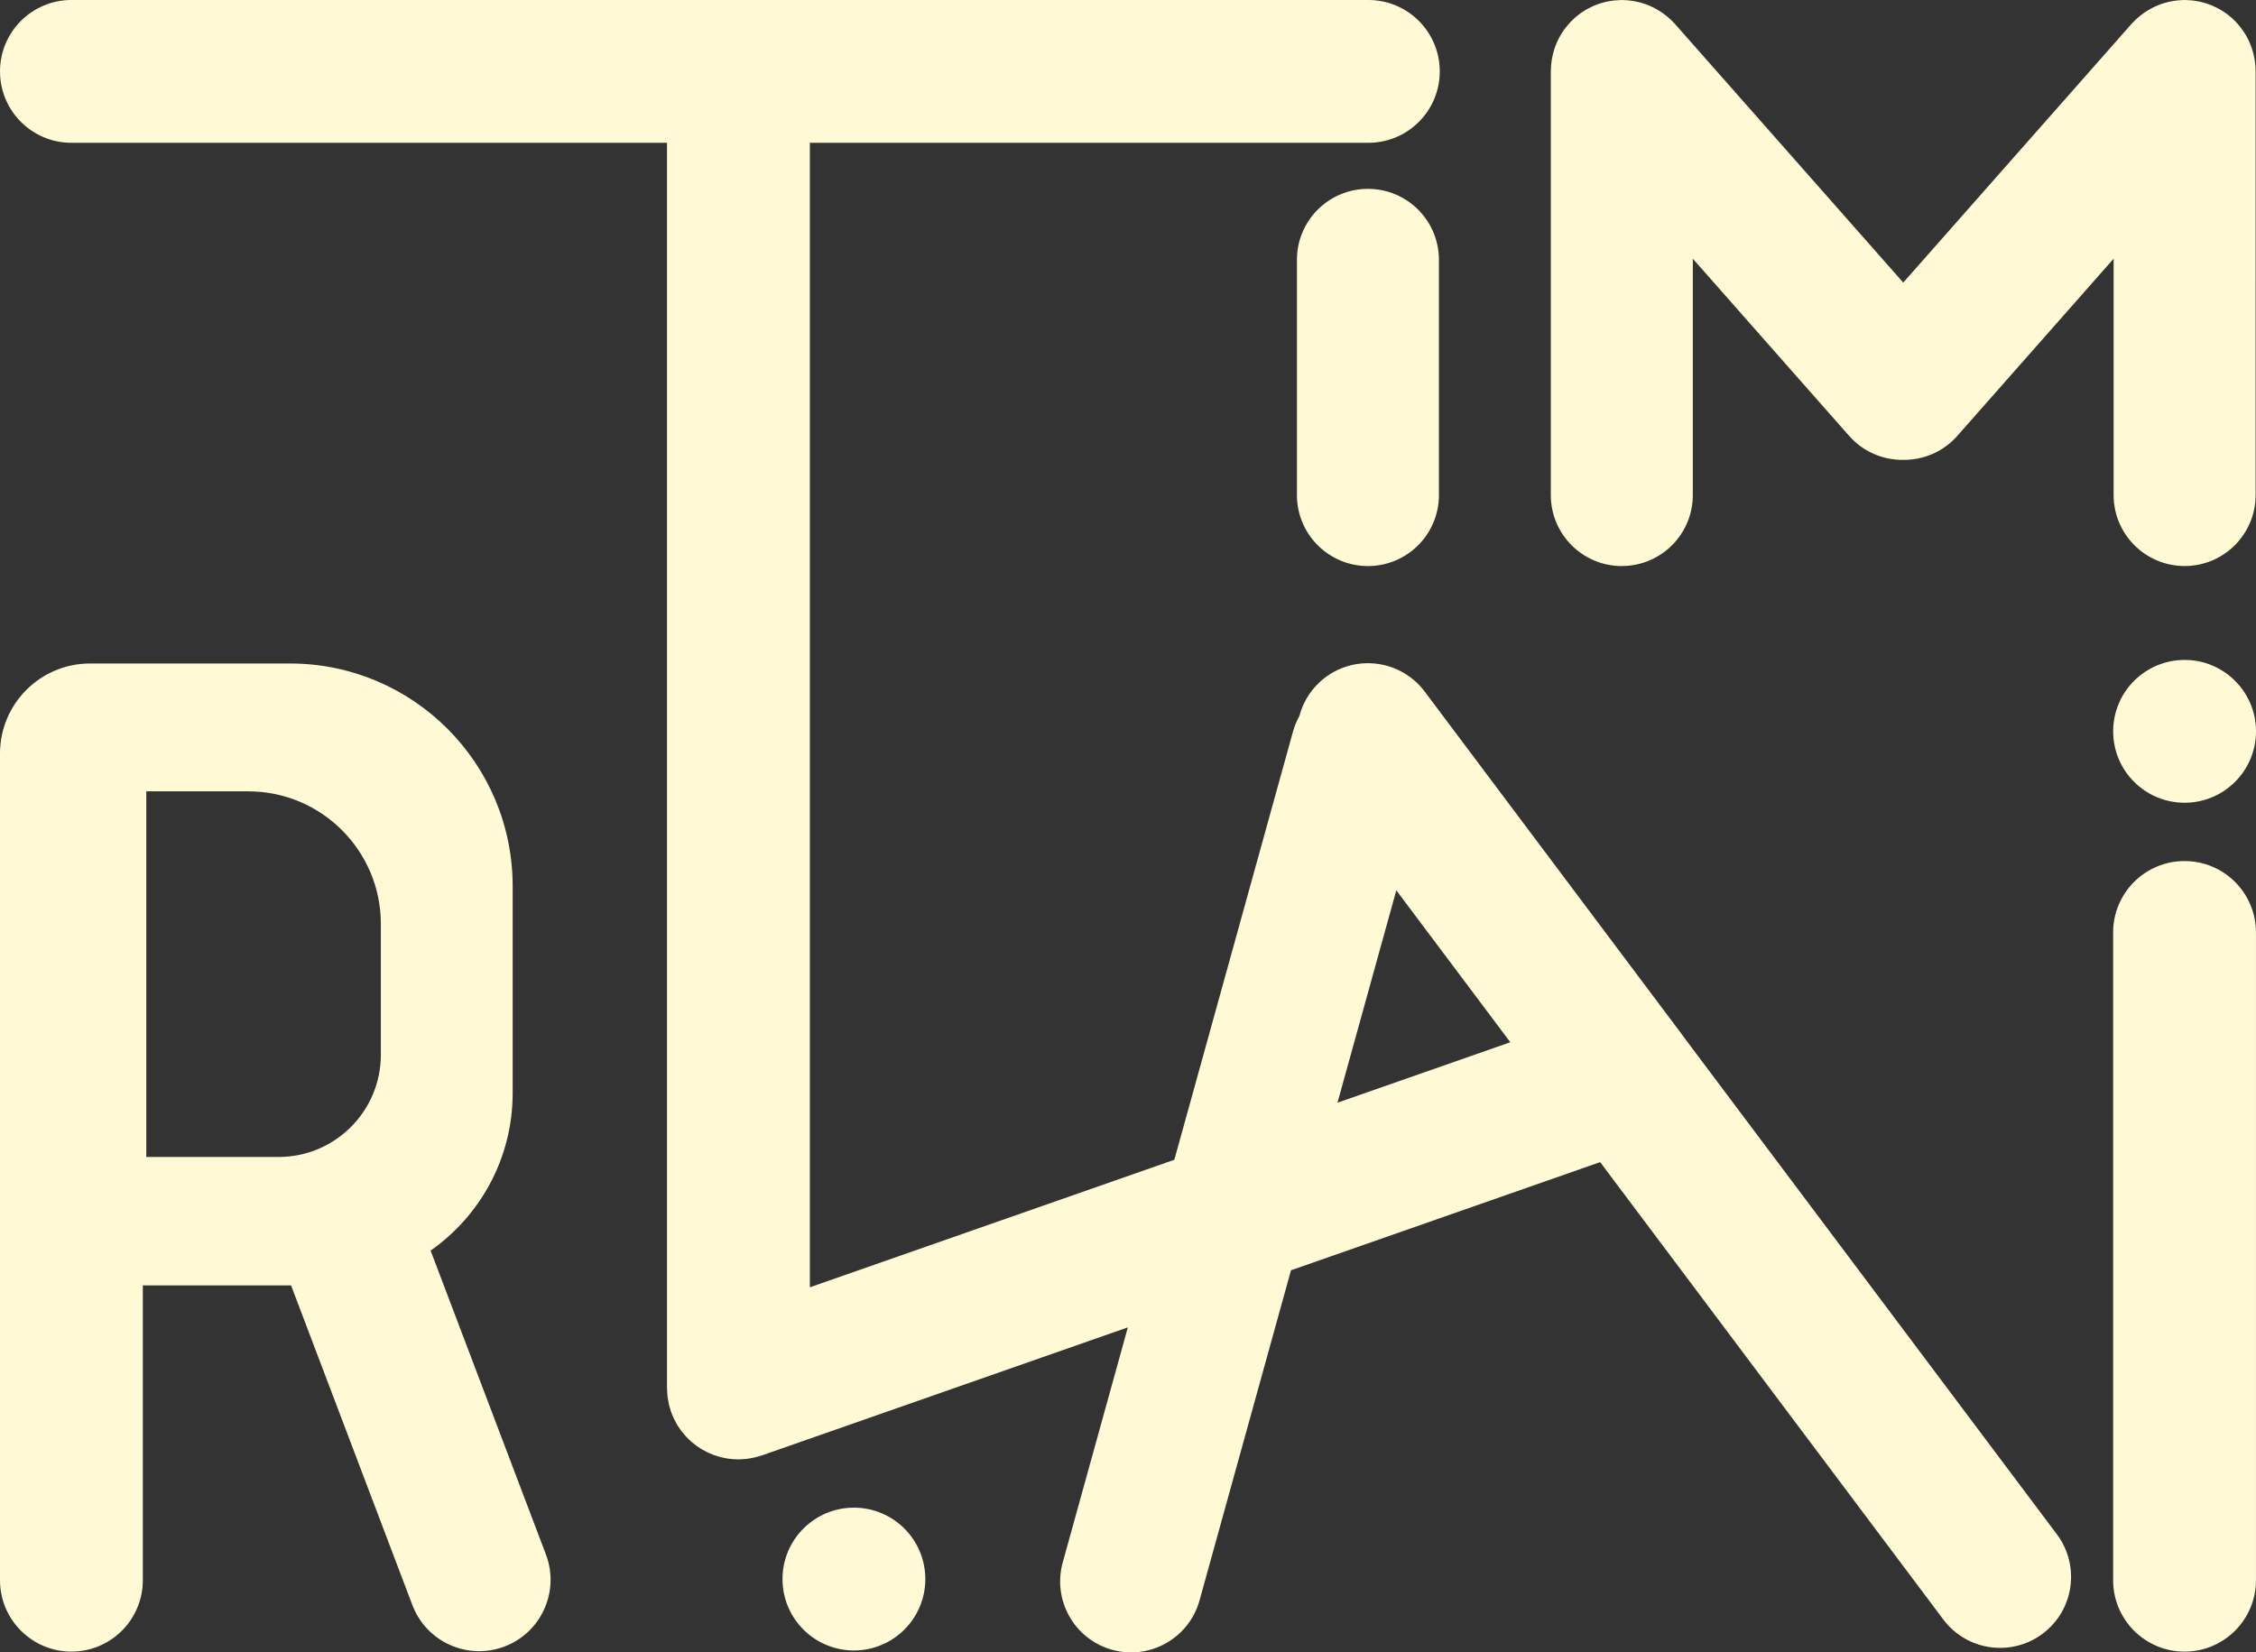
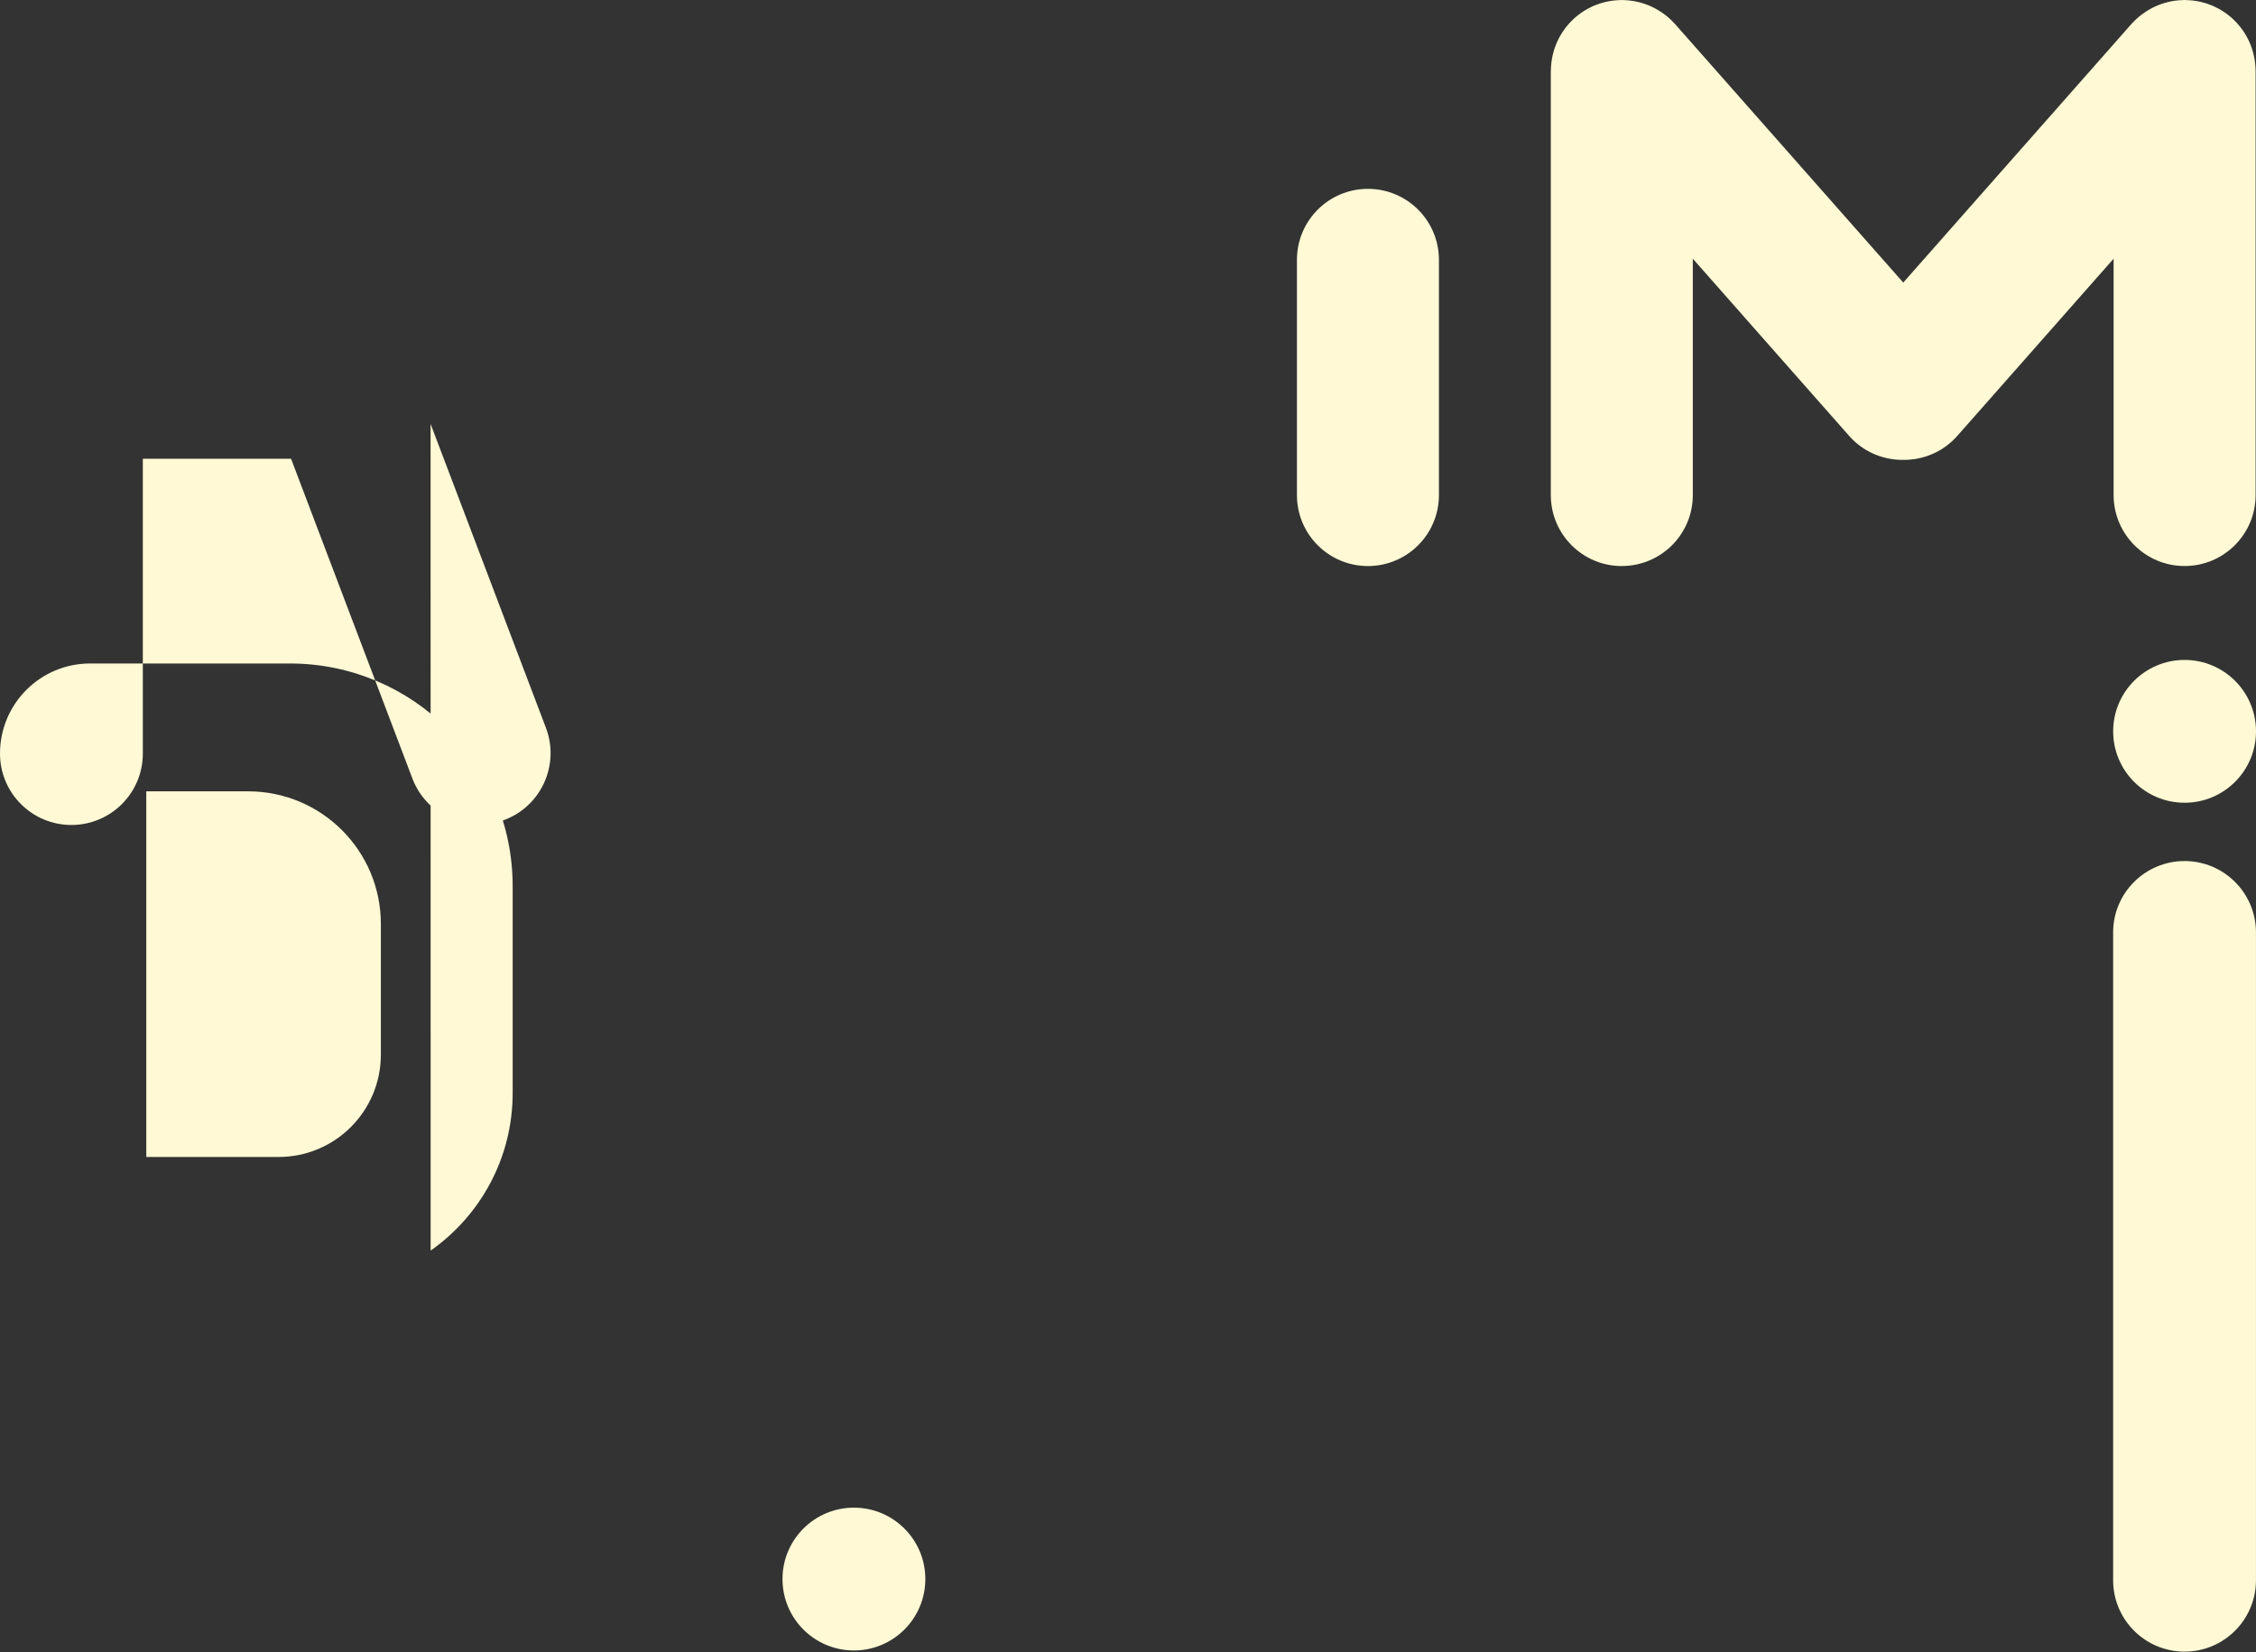
<svg xmlns="http://www.w3.org/2000/svg" id="Layer_2" data-name="Layer 2" viewBox="0 0 653.3 478.58">
  <rect x="0" y="0" width="653.3" height="478.58" fill="#333333" stroke="none" />
  <defs>
    <style>.cls-1{fill:#fffad5}</style>
  </defs>
  <g id="Layer_1-2" data-name="Layer 1">
    <path d="M632.62 191.14c-11.42 0-20.68 9.25-20.68 20.68s9.26 20.68 20.68 20.68 20.68-9.26 20.68-20.68-9.26-20.68-20.68-20.68ZM247.28 436.67c-11.42 0-20.68 9.25-20.68 20.68s9.26 20.68 20.68 20.68 20.68-9.26 20.68-20.68-9.26-20.68-20.68-20.68ZM632.61 249.39c-11.42 0-20.68 9.26-20.68 20.68v187.62c0 11.42 9.26 20.68 20.68 20.68s20.68-9.26 20.68-20.68v-187.62c0-11.42-9.26-20.68-20.68-20.68ZM396.13 54.7c-11.35 0-20.56 9.2-20.56 20.56v68.13c0 11.35 9.2 20.56 20.56 20.56s20.56-9.2 20.56-20.56v-68.13c0-11.35-9.2-20.56-20.56-20.56ZM469.65 163.94h0c11.35 0 20.56-9.2 20.56-20.56v-68.45l45.28 51.33c3.96 4.48 9.43 6.81 14.98 6.93.22 0 .44 0 .67 0 .22 0 .44 0 .67 0 5.54-.12 11.02-2.45 14.98-6.93l45.28-51.33v68.45c0 11.35 9.2 20.56 20.56 20.56h0c11.35 0 20.56-9.2 20.56-20.56V20.56c0-.2-.02-.4-.03-.6-.01-.36-.03-.73-.06-1.09-.03-.34-.07-.67-.11-1-.04-.32-.09-.65-.15-.97-.06-.35-.14-.7-.22-1.05-.07-.3-.15-.6-.23-.89-.1-.35-.2-.69-.32-1.03-.1-.3-.21-.59-.32-.88-.13-.32-.26-.64-.4-.95-.14-.3-.28-.6-.43-.9-.15-.29-.3-.57-.46-.85-.17-.3-.36-.6-.55-.9-.17-.27-.35-.53-.53-.78-.2-.28-.41-.56-.63-.84-.21-.26-.42-.52-.64-.77-.21-.25-.43-.49-.66-.73-.26-.27-.53-.53-.8-.78-.14-.13-.27-.28-.42-.41h0c-.08-.07-.17-.13-.25-.2-.3-.25-.6-.49-.91-.73-.24-.18-.47-.36-.71-.53-.3-.21-.61-.4-.93-.6-.26-.16-.53-.33-.8-.48-.3-.17-.62-.32-.93-.47-.29-.14-.58-.29-.87-.42-.31-.14-.63-.25-.95-.37-.31-.12-.61-.24-.92-.34-.32-.1-.64-.18-.97-.27-.33-.09-.65-.18-.98-.25-.31-.07-.63-.12-.95-.17-.35-.06-.7-.12-1.06-.16-.3-.03-.61-.05-.91-.07-.38-.03-.76-.05-1.13-.06-.11 0-.22-.02-.33-.02h0c-.2 0-.4.02-.6.03-.37.01-.73.03-1.09.06-.34.03-.67.07-1 .11-.32.04-.65.09-.97.15-.35.06-.7.14-1.04.22-.3.07-.6.15-.9.23-.35.1-.69.2-1.02.32-.3.1-.59.21-.89.33-.32.12-.63.26-.94.4-.31.14-.61.28-.91.44-.28.15-.56.3-.84.46-.31.18-.61.36-.91.55-.26.17-.52.34-.77.52-.29.2-.57.41-.85.63-.26.2-.51.42-.76.63-.25.22-.5.44-.74.67-.27.26-.52.52-.77.79-.14.15-.28.27-.41.42l-66.07 74.89L485.06 6.96c-.13-.15-.28-.28-.41-.42-.25-.27-.51-.53-.77-.79-.24-.23-.49-.45-.74-.67-.25-.22-.5-.43-.76-.63-.28-.22-.56-.43-.85-.63-.25-.18-.51-.36-.77-.52-.3-.19-.6-.38-.91-.55-.28-.16-.56-.31-.84-.46-.3-.15-.6-.3-.91-.44-.31-.14-.62-.27-.94-.4-.29-.12-.59-.22-.89-.33-.34-.11-.68-.22-1.02-.32-.3-.08-.6-.16-.9-.23-.35-.08-.69-.15-1.04-.22-.32-.06-.65-.11-.97-.15-.33-.04-.66-.08-1-.11-.36-.03-.73-.04-1.09-.06-.2 0-.4-.03-.6-.03h0c-.11 0-.22.01-.33.02-.38 0-.76.03-1.13.06-.31.02-.61.04-.91.07-.35.04-.7.1-1.06.16-.32.05-.64.1-.95.17-.33.07-.65.16-.98.25-.32.09-.65.17-.97.27-.31.1-.62.22-.92.34-.32.12-.64.24-.95.37-.29.13-.58.28-.87.42-.31.15-.63.3-.93.47-.27.15-.53.32-.8.48-.31.19-.63.39-.93.6-.24.17-.48.35-.71.53-.31.24-.62.47-.91.73-.08.07-.17.13-.25.2h0c-.15.13-.27.27-.42.41-.27.26-.54.51-.8.78-.23.24-.45.48-.66.73-.22.25-.44.51-.64.77-.22.27-.42.55-.63.84-.18.26-.36.52-.53.78-.19.3-.37.59-.55.9-.16.28-.31.56-.46.85-.15.3-.3.6-.43.9-.14.31-.27.63-.4.95-.11.29-.22.59-.32.88-.12.34-.22.68-.32 1.03-.08.3-.16.59-.23.89-.08.35-.16.7-.22 1.05-.06.32-.1.64-.15.97-.04.33-.08.66-.11 1-.03.36-.04.73-.06 1.09 0 .2-.03.4-.03.6v122.83c0 11.35 9.2 20.56 20.56 20.56Z" class="cls-1" />
-     <path d="M487.29,299.91c-.05-.07-.11-.15-.17-.22l-74.55-99.38c-6.81-9.08-19.7-10.92-28.78-4.11h0c-3.85,2.89-6.39,6.88-7.52,11.2-.76,1.38-1.39,2.86-1.83,4.45l-34.37,124.06-105.55,36.94V41.36h161.73c11.42,0,20.68-9.26,20.68-20.68h0c0-11.42-9.26-20.68-20.68-20.68H20.68C9.26,0,0,9.26,0,20.68h0c0,11.42,9.26,20.68,20.68,20.68h172.47v360.64c0,.12.02.23.02.35,0,.34.03.69.05,1.04.02.37.05.74.09,1.1.03.26.08.52.12.78.07.45.15.9.25,1.35.04.17.09.34.13.52.13.52.28,1.04.45,1.55.02.05.03.1.04.15h0c.03.09.07.17.1.26.19.51.39,1.02.62,1.51.07.16.15.32.23.48.21.44.44.87.68,1.29.12.2.24.4.36.59.23.36.46.71.71,1.06.16.22.32.44.49.65.24.31.48.61.74.9.19.21.38.42.57.63.27.28.54.55.82.82.2.18.39.36.59.54.31.27.63.53.96.79.18.14.37.28.56.42.37.26.74.51,1.12.75.16.1.33.2.5.3.42.24.84.47,1.27.69.15.08.3.15.46.22.45.21.9.4,1.36.58.17.06.33.12.5.18.45.16.9.3,1.36.43.21.06.42.11.63.16.41.1.83.19,1.26.27.28.05.56.09.85.13.36.05.73.09,1.1.12.35.03.7.04,1.05.05.21,0,.42.03.63.03h0c.12,0,.24-.02.35-.02.35,0,.71-.03,1.06-.05.35-.02.71-.05,1.06-.09.29-.03.57-.08.85-.13.42-.07.84-.14,1.26-.24.21-.05.42-.11.64-.16.48-.12.95-.26,1.41-.41.07-.02.14-.04.21-.06l105.95-37.08-18.86,68.09c-3.03,10.94,3.38,22.27,14.32,25.3h0c10.94,3.03,22.27-3.38,25.3-14.32l26.48-95.6,89.53-31.33,99.37,132.47c6.81,9.08,19.7,10.92,28.78,4.11h0c9.08-6.81,10.92-19.7,4.11-28.78l-108.37-144.46ZM387.31,319.38l17.04-61.51,33.01,44-50.05,17.51Z" class="cls-1" />
-     <path d="M124.71,362.21c14.35-10.08,23.75-26.75,23.75-45.62v-59.92c0-35.62-28.88-64.5-64.5-64.5H26.09c-14.41,0-26.09,11.68-26.09,26.09v239.42c0,11.42,9.26,20.68,20.68,20.68s20.68-9.26,20.68-20.68v-85.38h42.93l35.13,92.59c4.05,10.68,15.99,16.05,26.67,12,10.68-4.05,16.05-15.99,12-26.67l-33.4-88.02ZM110.29,305.47c0,16.36-13.26,29.63-29.63,29.63h-38.3v-105.9h29.52c21.21,0,38.41,17.2,38.41,38.41v37.86Z" class="cls-1" />
+     <path d="M124.71,362.21c14.35-10.08,23.75-26.75,23.75-45.62v-59.92c0-35.62-28.88-64.5-64.5-64.5H26.09c-14.41,0-26.09,11.68-26.09,26.09c0,11.42,9.26,20.68,20.68,20.68s20.68-9.26,20.68-20.68v-85.38h42.93l35.13,92.59c4.05,10.68,15.99,16.05,26.67,12,10.68-4.05,16.05-15.99,12-26.67l-33.4-88.02ZM110.29,305.47c0,16.36-13.26,29.63-29.63,29.63h-38.3v-105.9h29.52c21.21,0,38.41,17.2,38.41,38.41v37.86Z" class="cls-1" />
  </g>
</svg>